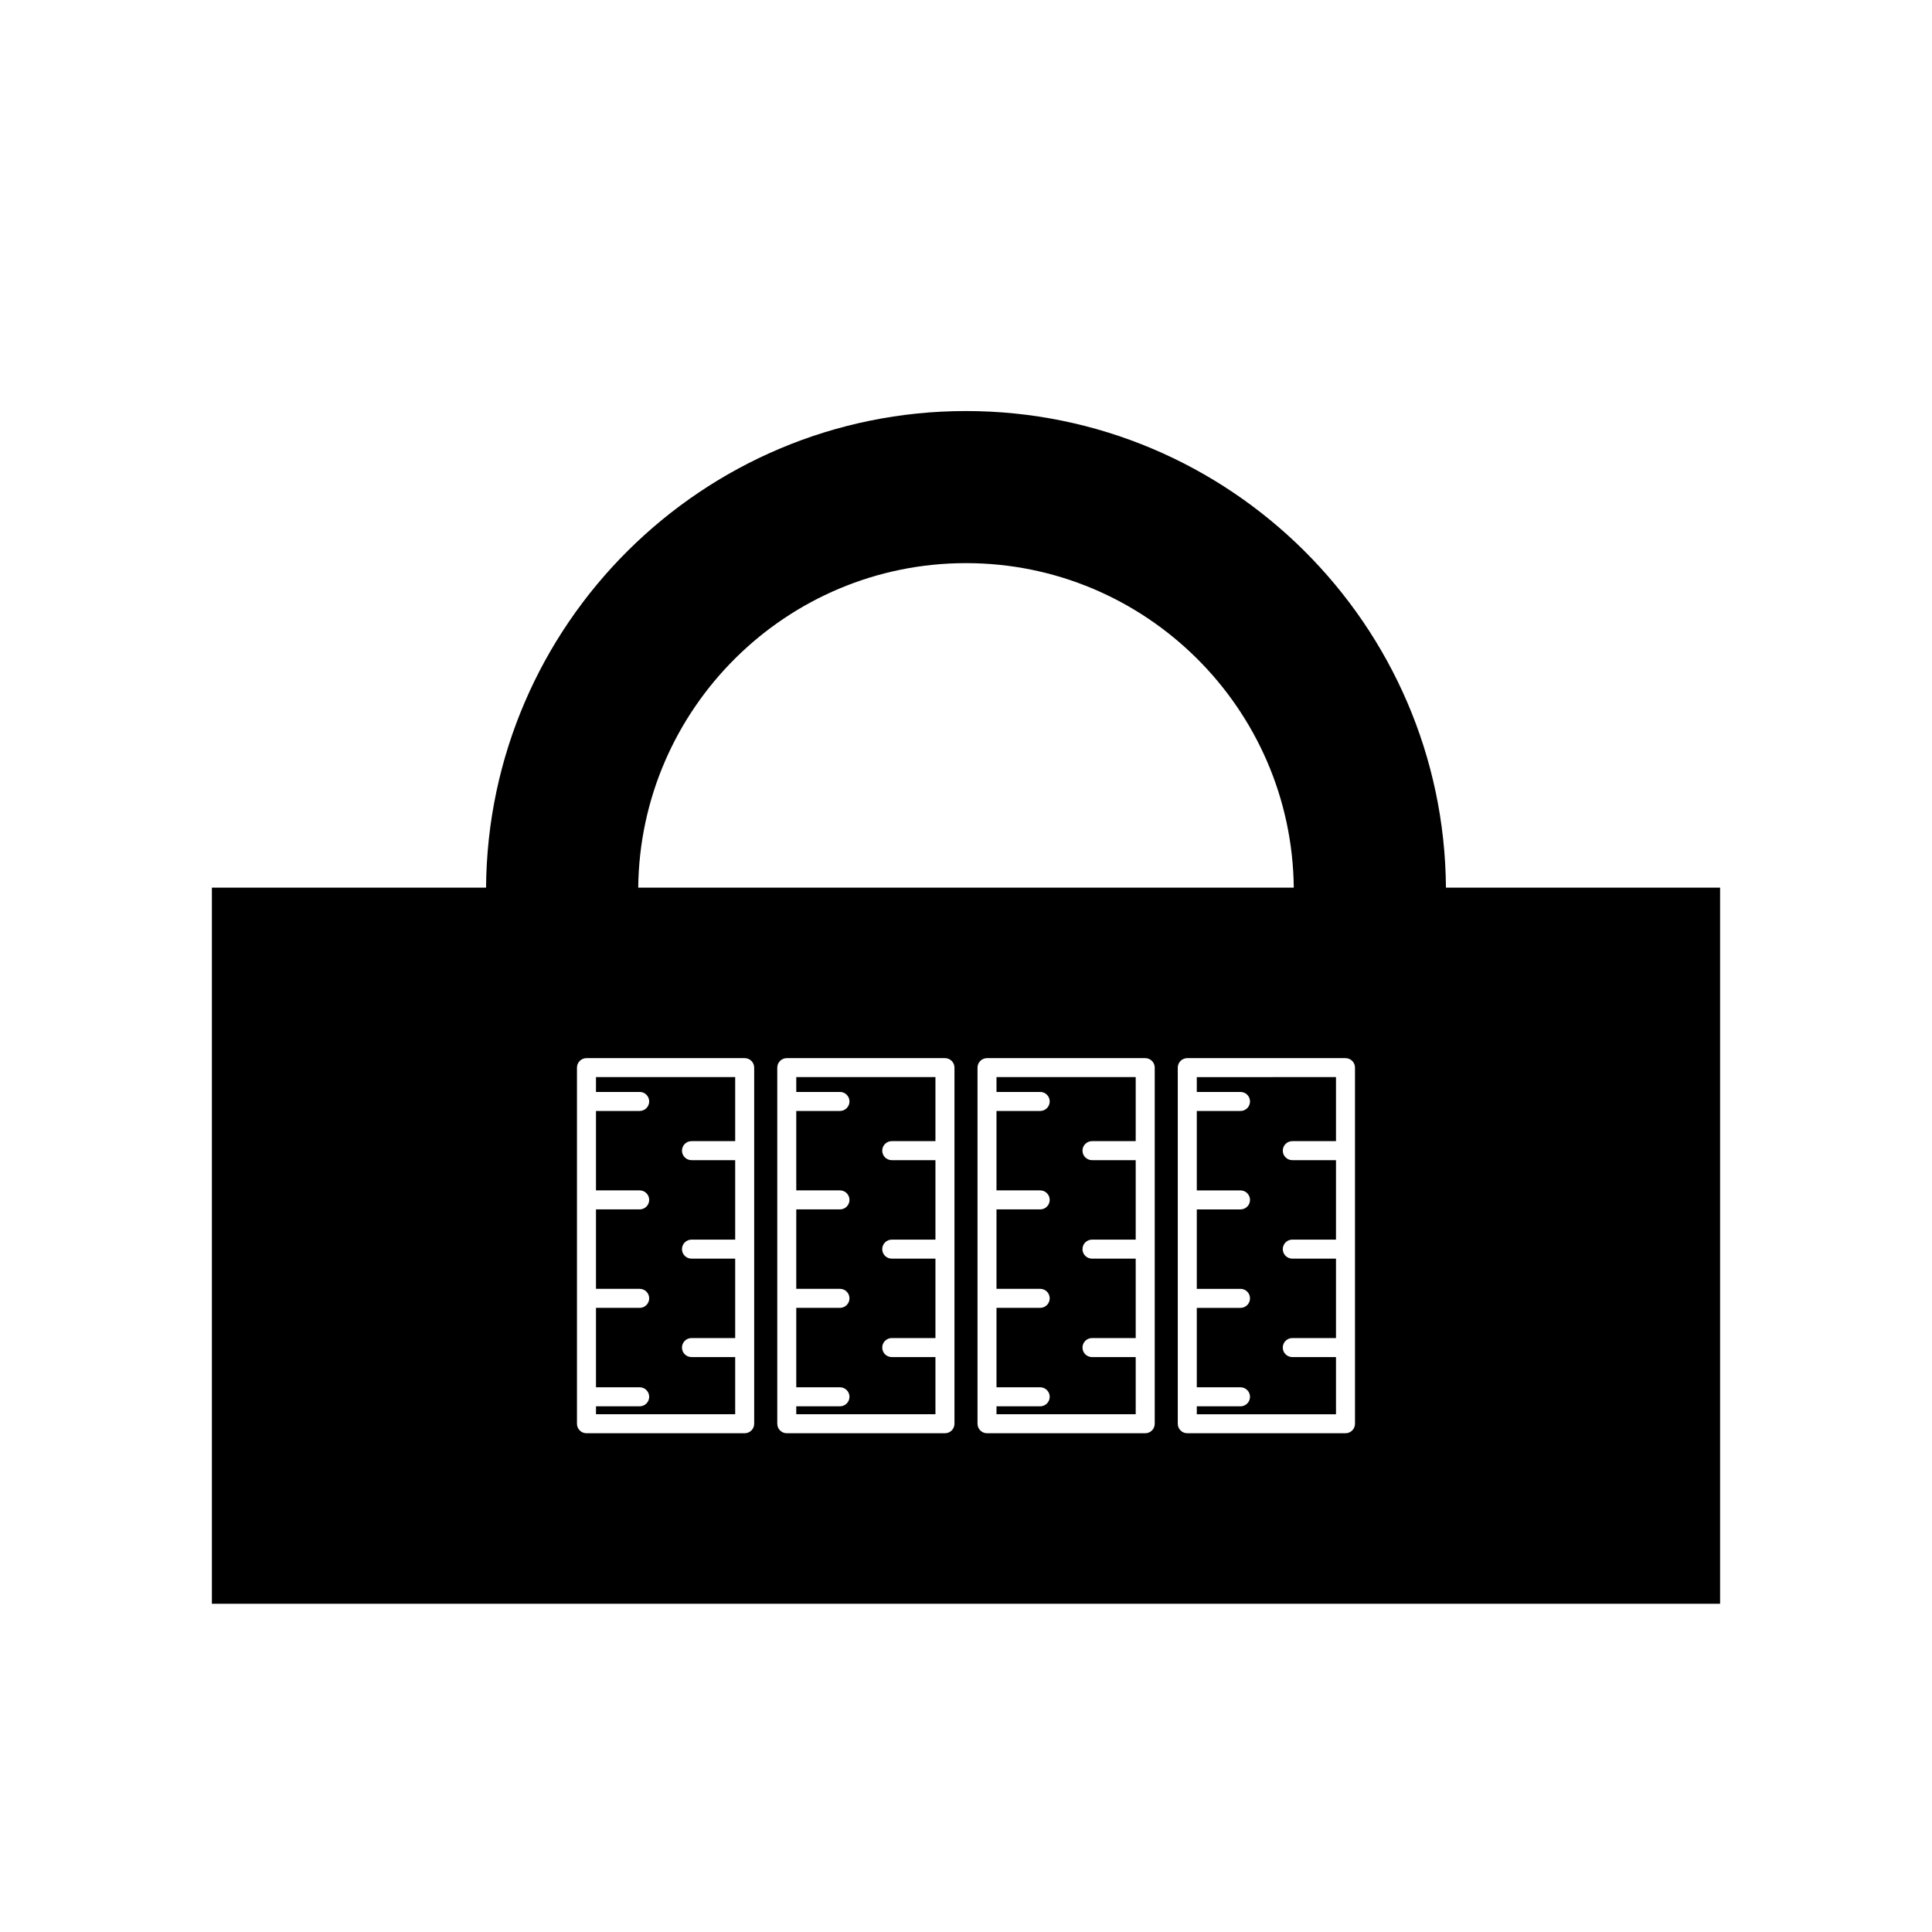
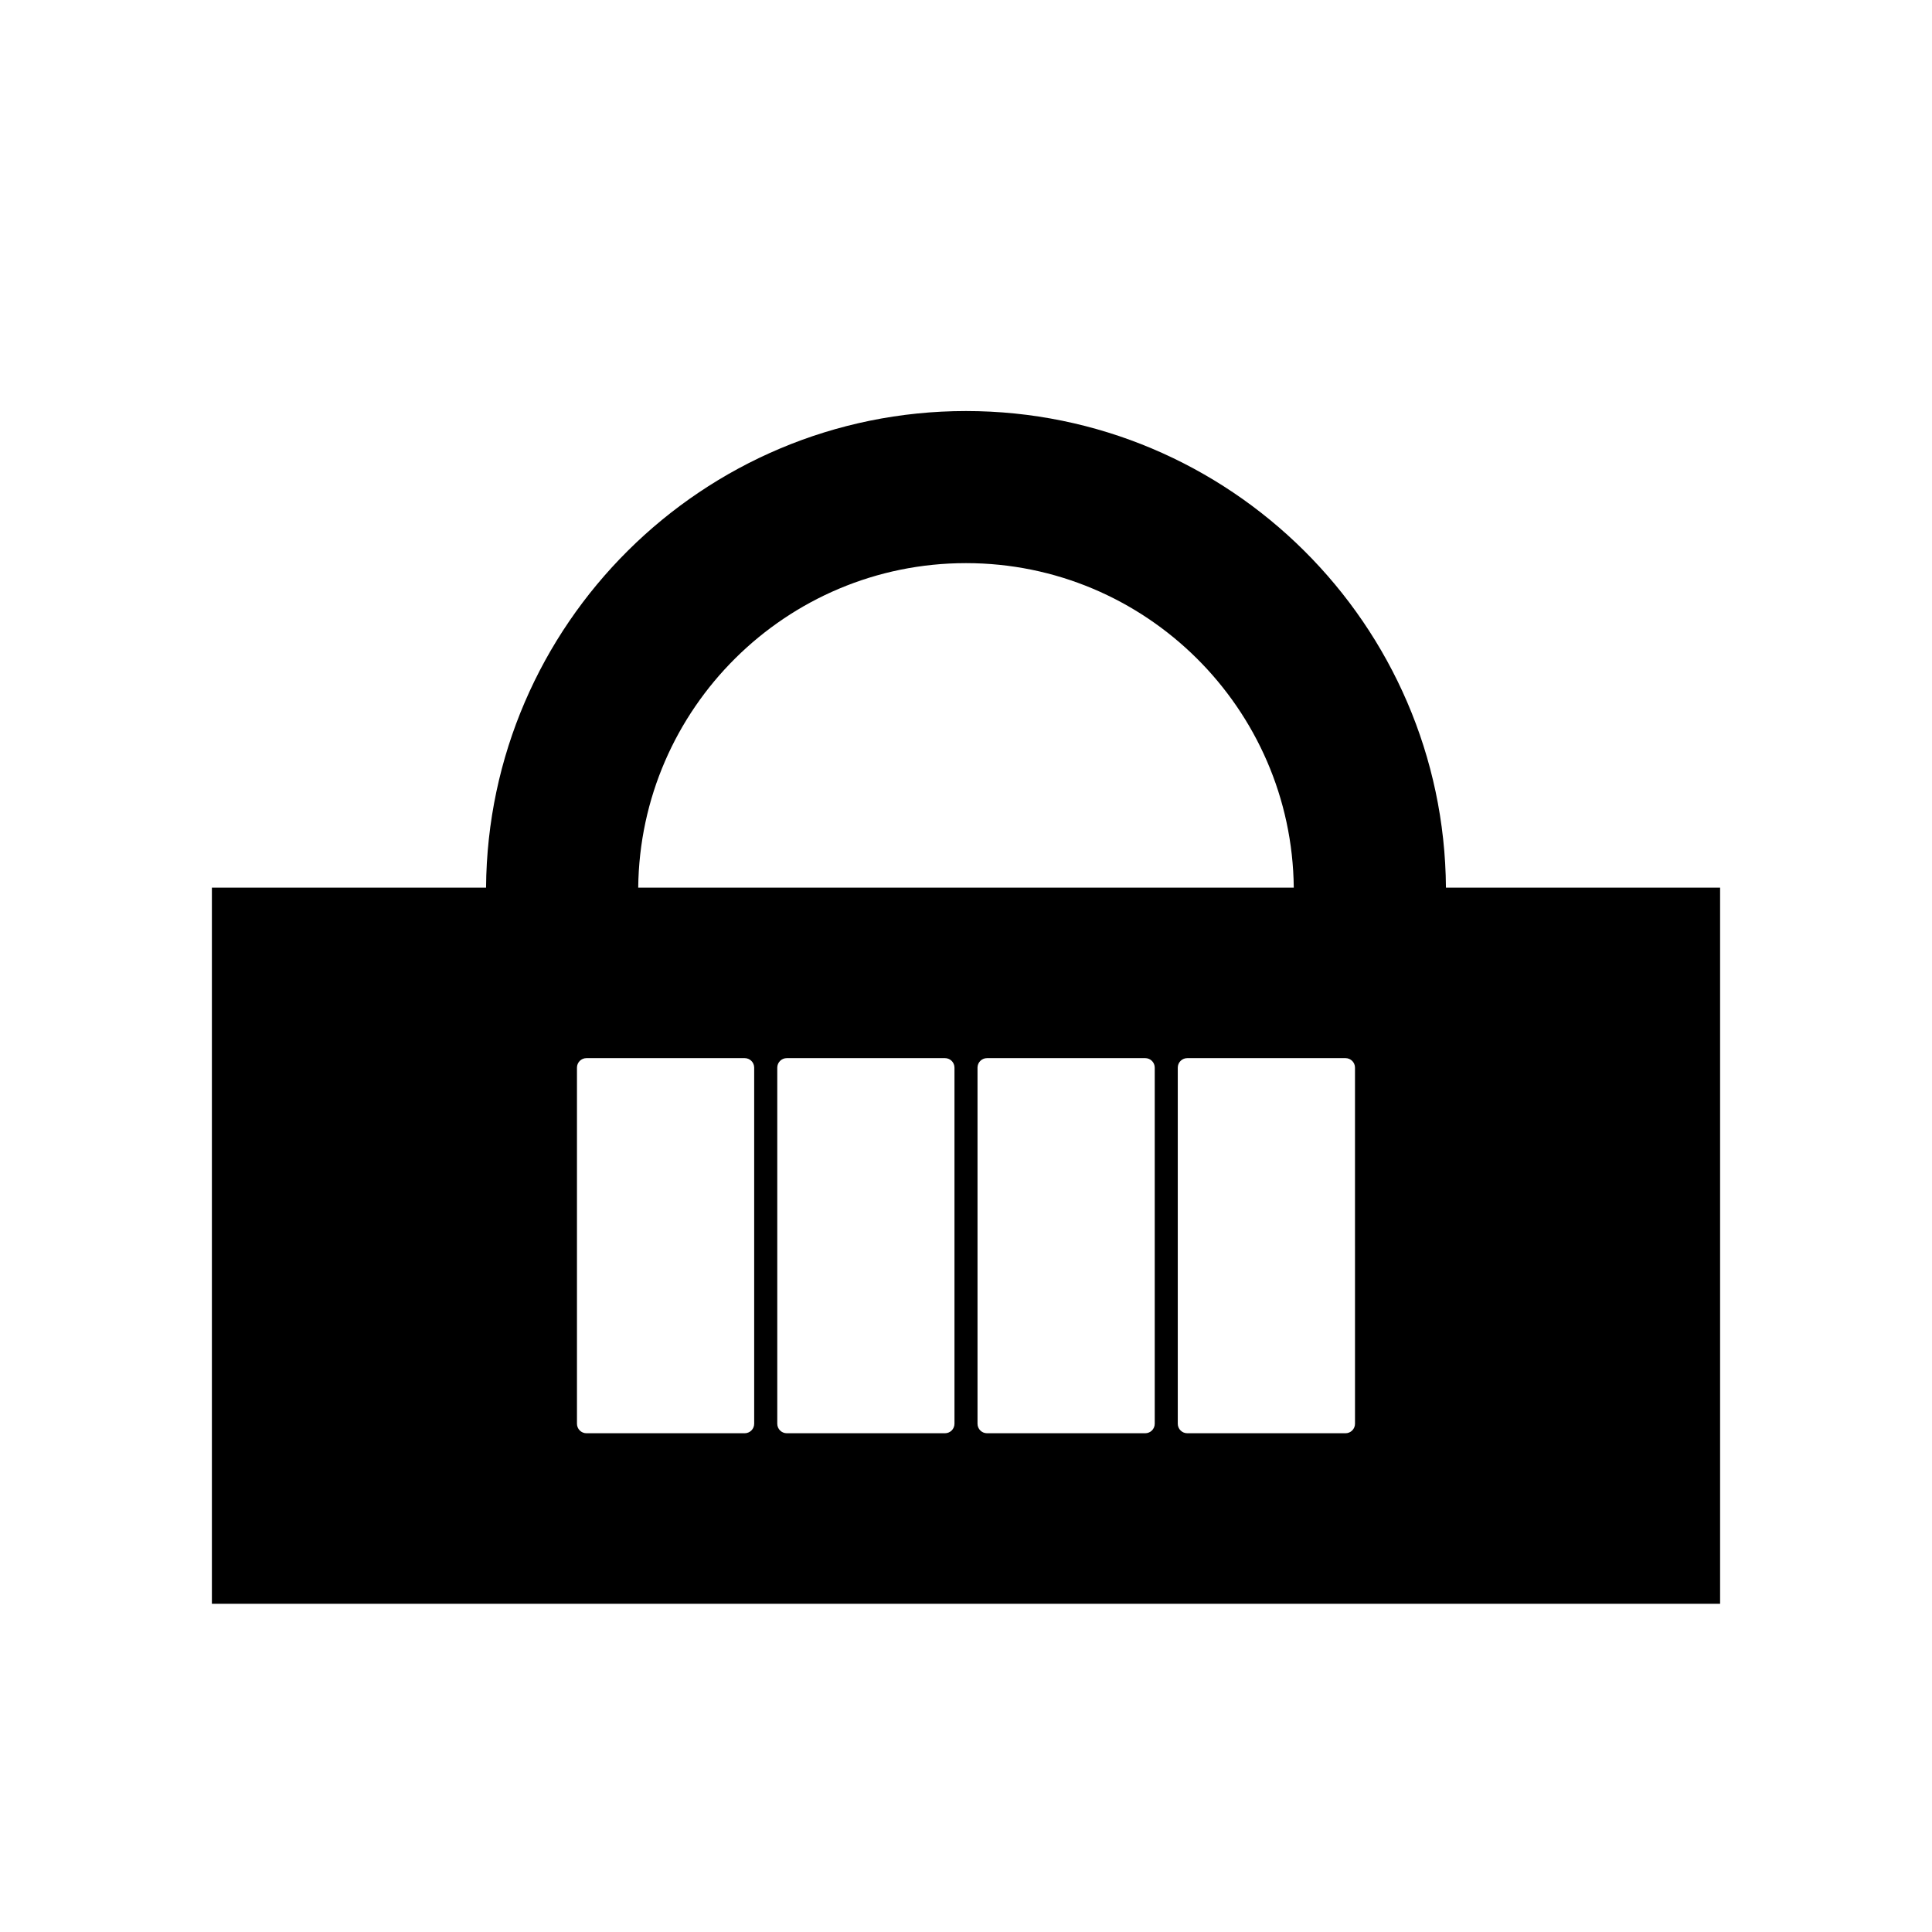
<svg xmlns="http://www.w3.org/2000/svg" fill="#000000" width="800px" height="800px" version="1.1" viewBox="144 144 512 512">
  <g>
-     <path d="m380.32 503.64c-1.391 0-2.519-1.129-2.519-2.519s1.129-2.519 2.519-2.519h11.582v-21.051h-11.582c-1.391 0-2.519-1.129-2.519-2.519s1.129-2.519 2.519-2.519h11.582v-21.059h-11.582c-1.391 0-2.519-1.129-2.519-2.519s1.129-2.519 2.519-2.519h11.582v-16.973h-36.883v3.934h11.582c1.391 0 2.519 1.129 2.519 2.519s-1.129 2.519-2.519 2.519h-11.582v21.051h11.582c1.391 0 2.519 1.129 2.519 2.519s-1.129 2.519-2.519 2.519h-11.582v21.051h11.582c1.391 0 2.519 1.129 2.519 2.519s-1.129 2.519-2.519 2.519h-11.582v21.051h11.582c1.391 0 2.519 1.129 2.519 2.519 0 1.391-1.129 2.519-2.519 2.519h-11.582v2.106h36.883v-15.145z" />
-     <path d="m327.25 503.64c-1.391 0-2.519-1.129-2.519-2.519s1.129-2.519 2.519-2.519h11.582v-21.051h-11.582c-1.391 0-2.519-1.129-2.519-2.519s1.129-2.519 2.519-2.519h11.582v-21.059h-11.582c-1.391 0-2.519-1.129-2.519-2.519s1.129-2.519 2.519-2.519h11.582v-16.973h-36.891v3.934h11.582c1.391 0 2.519 1.129 2.519 2.519s-1.129 2.519-2.519 2.519h-11.582v21.051h11.582c1.391 0 2.519 1.129 2.519 2.519s-1.129 2.519-2.519 2.519h-11.582v21.051h11.582c1.391 0 2.519 1.129 2.519 2.519s-1.129 2.519-2.519 2.519h-11.582v21.051h11.582c1.391 0 2.519 1.129 2.519 2.519 0 1.391-1.129 2.519-2.519 2.519h-11.582v2.106h36.891v-15.145z" />
-     <path d="m433.39 503.64c-1.391 0-2.519-1.129-2.519-2.519s1.129-2.519 2.519-2.519h11.582v-21.051h-11.582c-1.391 0-2.519-1.129-2.519-2.519s1.129-2.519 2.519-2.519h11.582v-21.059h-11.582c-1.391 0-2.519-1.129-2.519-2.519s1.129-2.519 2.519-2.519h11.582v-16.973h-36.891v3.934h11.582c1.391 0 2.519 1.129 2.519 2.519s-1.129 2.519-2.519 2.519h-11.582v21.051h11.582c1.391 0 2.519 1.129 2.519 2.519s-1.129 2.519-2.519 2.519h-11.582v21.051h11.582c1.391 0 2.519 1.129 2.519 2.519s-1.129 2.519-2.519 2.519h-11.582v21.051h11.582c1.391 0 2.519 1.129 2.519 2.519 0 1.391-1.129 2.519-2.519 2.519h-11.582v2.106h36.891v-15.145z" />
-     <path d="m486.47 503.64c-1.391 0-2.519-1.129-2.519-2.519s1.129-2.519 2.519-2.519h11.582v-21.051h-11.582c-1.391 0-2.519-1.129-2.519-2.519s1.129-2.519 2.519-2.519h11.582v-21.059h-11.582c-1.391 0-2.519-1.129-2.519-2.519s1.129-2.519 2.519-2.519h11.582v-16.973l-36.891 0.004v3.934h11.586c1.391 0 2.519 1.129 2.519 2.519 0 1.391-1.129 2.519-2.519 2.519h-11.586v21.051h11.586c1.391 0 2.519 1.129 2.519 2.519s-1.129 2.519-2.519 2.519h-11.586v21.051h11.586c1.391 0 2.519 1.129 2.519 2.519s-1.129 2.519-2.519 2.519h-11.586v21.051h11.586c1.391 0 2.519 1.129 2.519 2.519s-1.129 2.519-2.519 2.519h-11.586v2.106h36.891v-15.145z" />
    <path d="m527.19 379.24c-0.496-69.723-57.352-126.31-127.19-126.31-69.844 0-126.7 56.586-127.19 126.31h-72.656v189.77h399.69v-189.77zm-127.19-86.004c47.613 0 86.367 38.5 86.863 86l-173.73 0.004c0.492-47.508 39.246-86.004 86.863-86.004zm-56.133 228.07c0 1.391-1.129 2.519-2.519 2.519h-41.926c-1.391 0-2.519-1.129-2.519-2.519v-94.371c0-1.391 1.129-2.519 2.519-2.519h41.926c1.391 0 2.519 1.129 2.519 2.519zm53.078 0c0 1.391-1.129 2.519-2.519 2.519h-41.922c-1.391 0-2.519-1.129-2.519-2.519v-94.371c0-1.391 1.129-2.519 2.519-2.519h41.922c1.391 0 2.519 1.129 2.519 2.519zm53.07 0c0 1.391-1.129 2.519-2.519 2.519h-41.926c-1.391 0-2.519-1.129-2.519-2.519v-94.371c0-1.391 1.129-2.519 2.519-2.519h41.926c1.391 0 2.519 1.129 2.519 2.519zm53.074 0c0 1.391-1.129 2.519-2.519 2.519h-41.93c-1.391 0-2.519-1.129-2.519-2.519v-94.371c0-1.391 1.129-2.519 2.519-2.519h41.926c1.391 0 2.519 1.129 2.519 2.519z" />
  </g>
</svg>